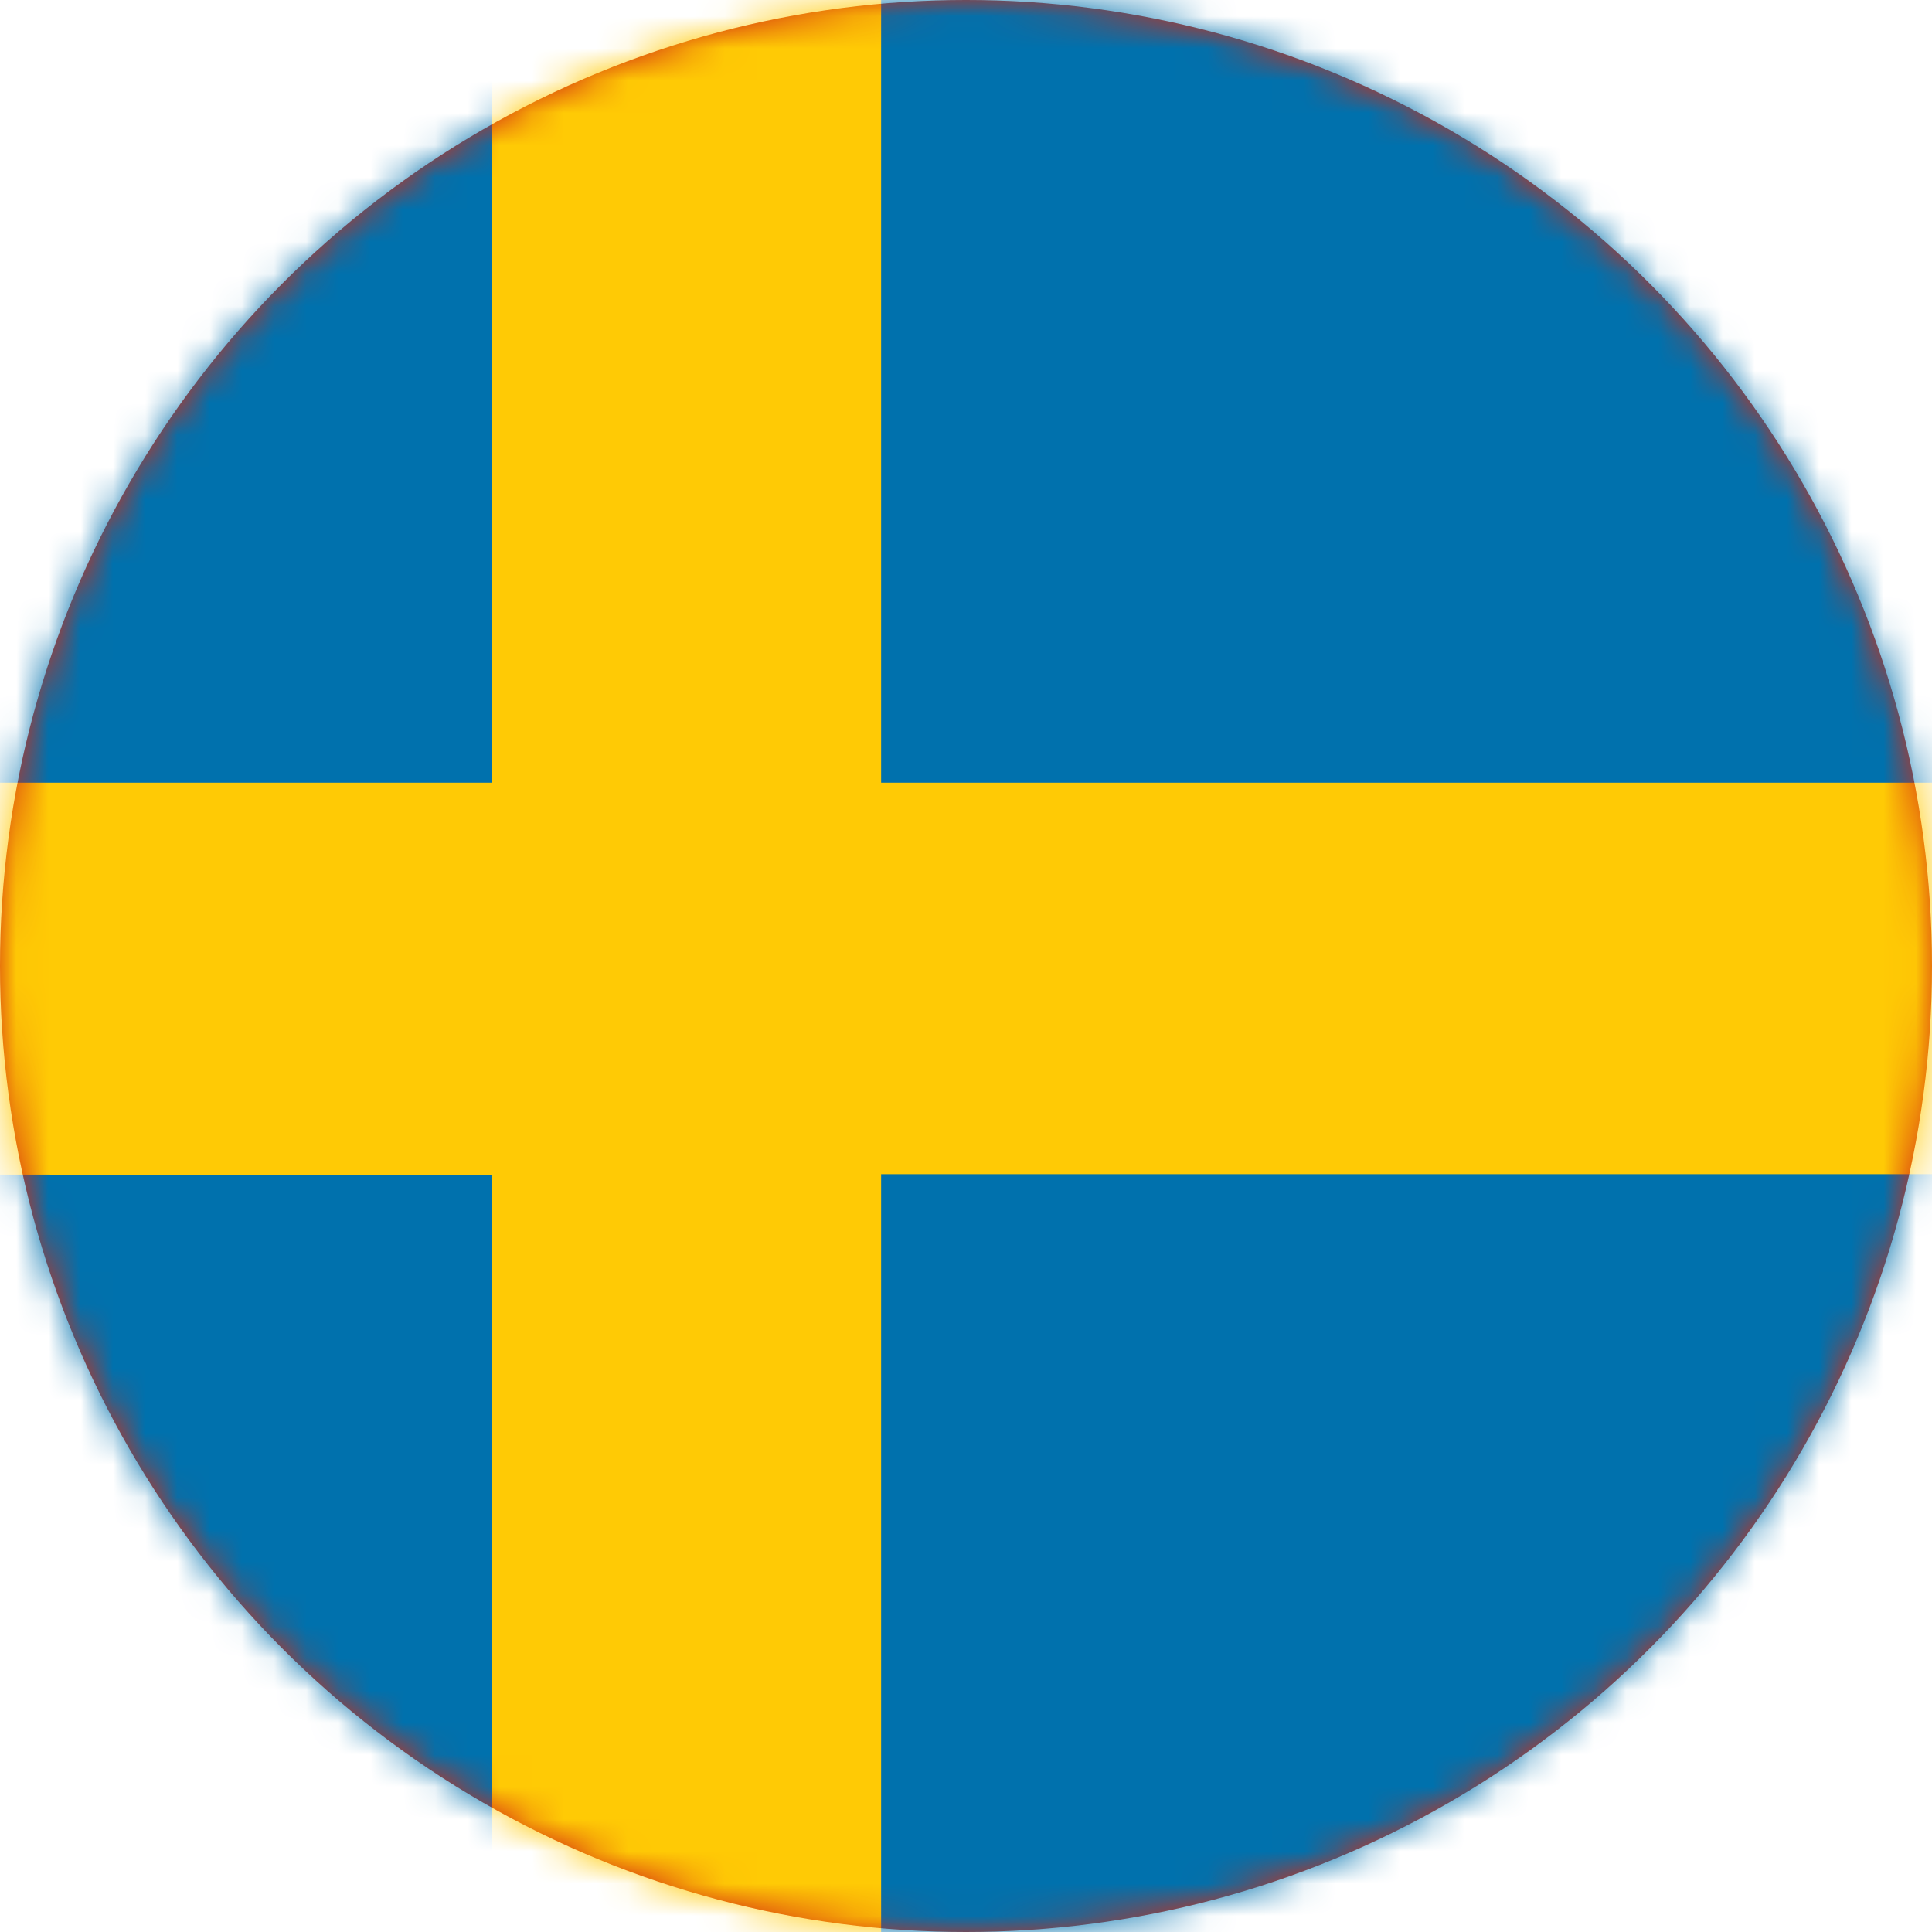
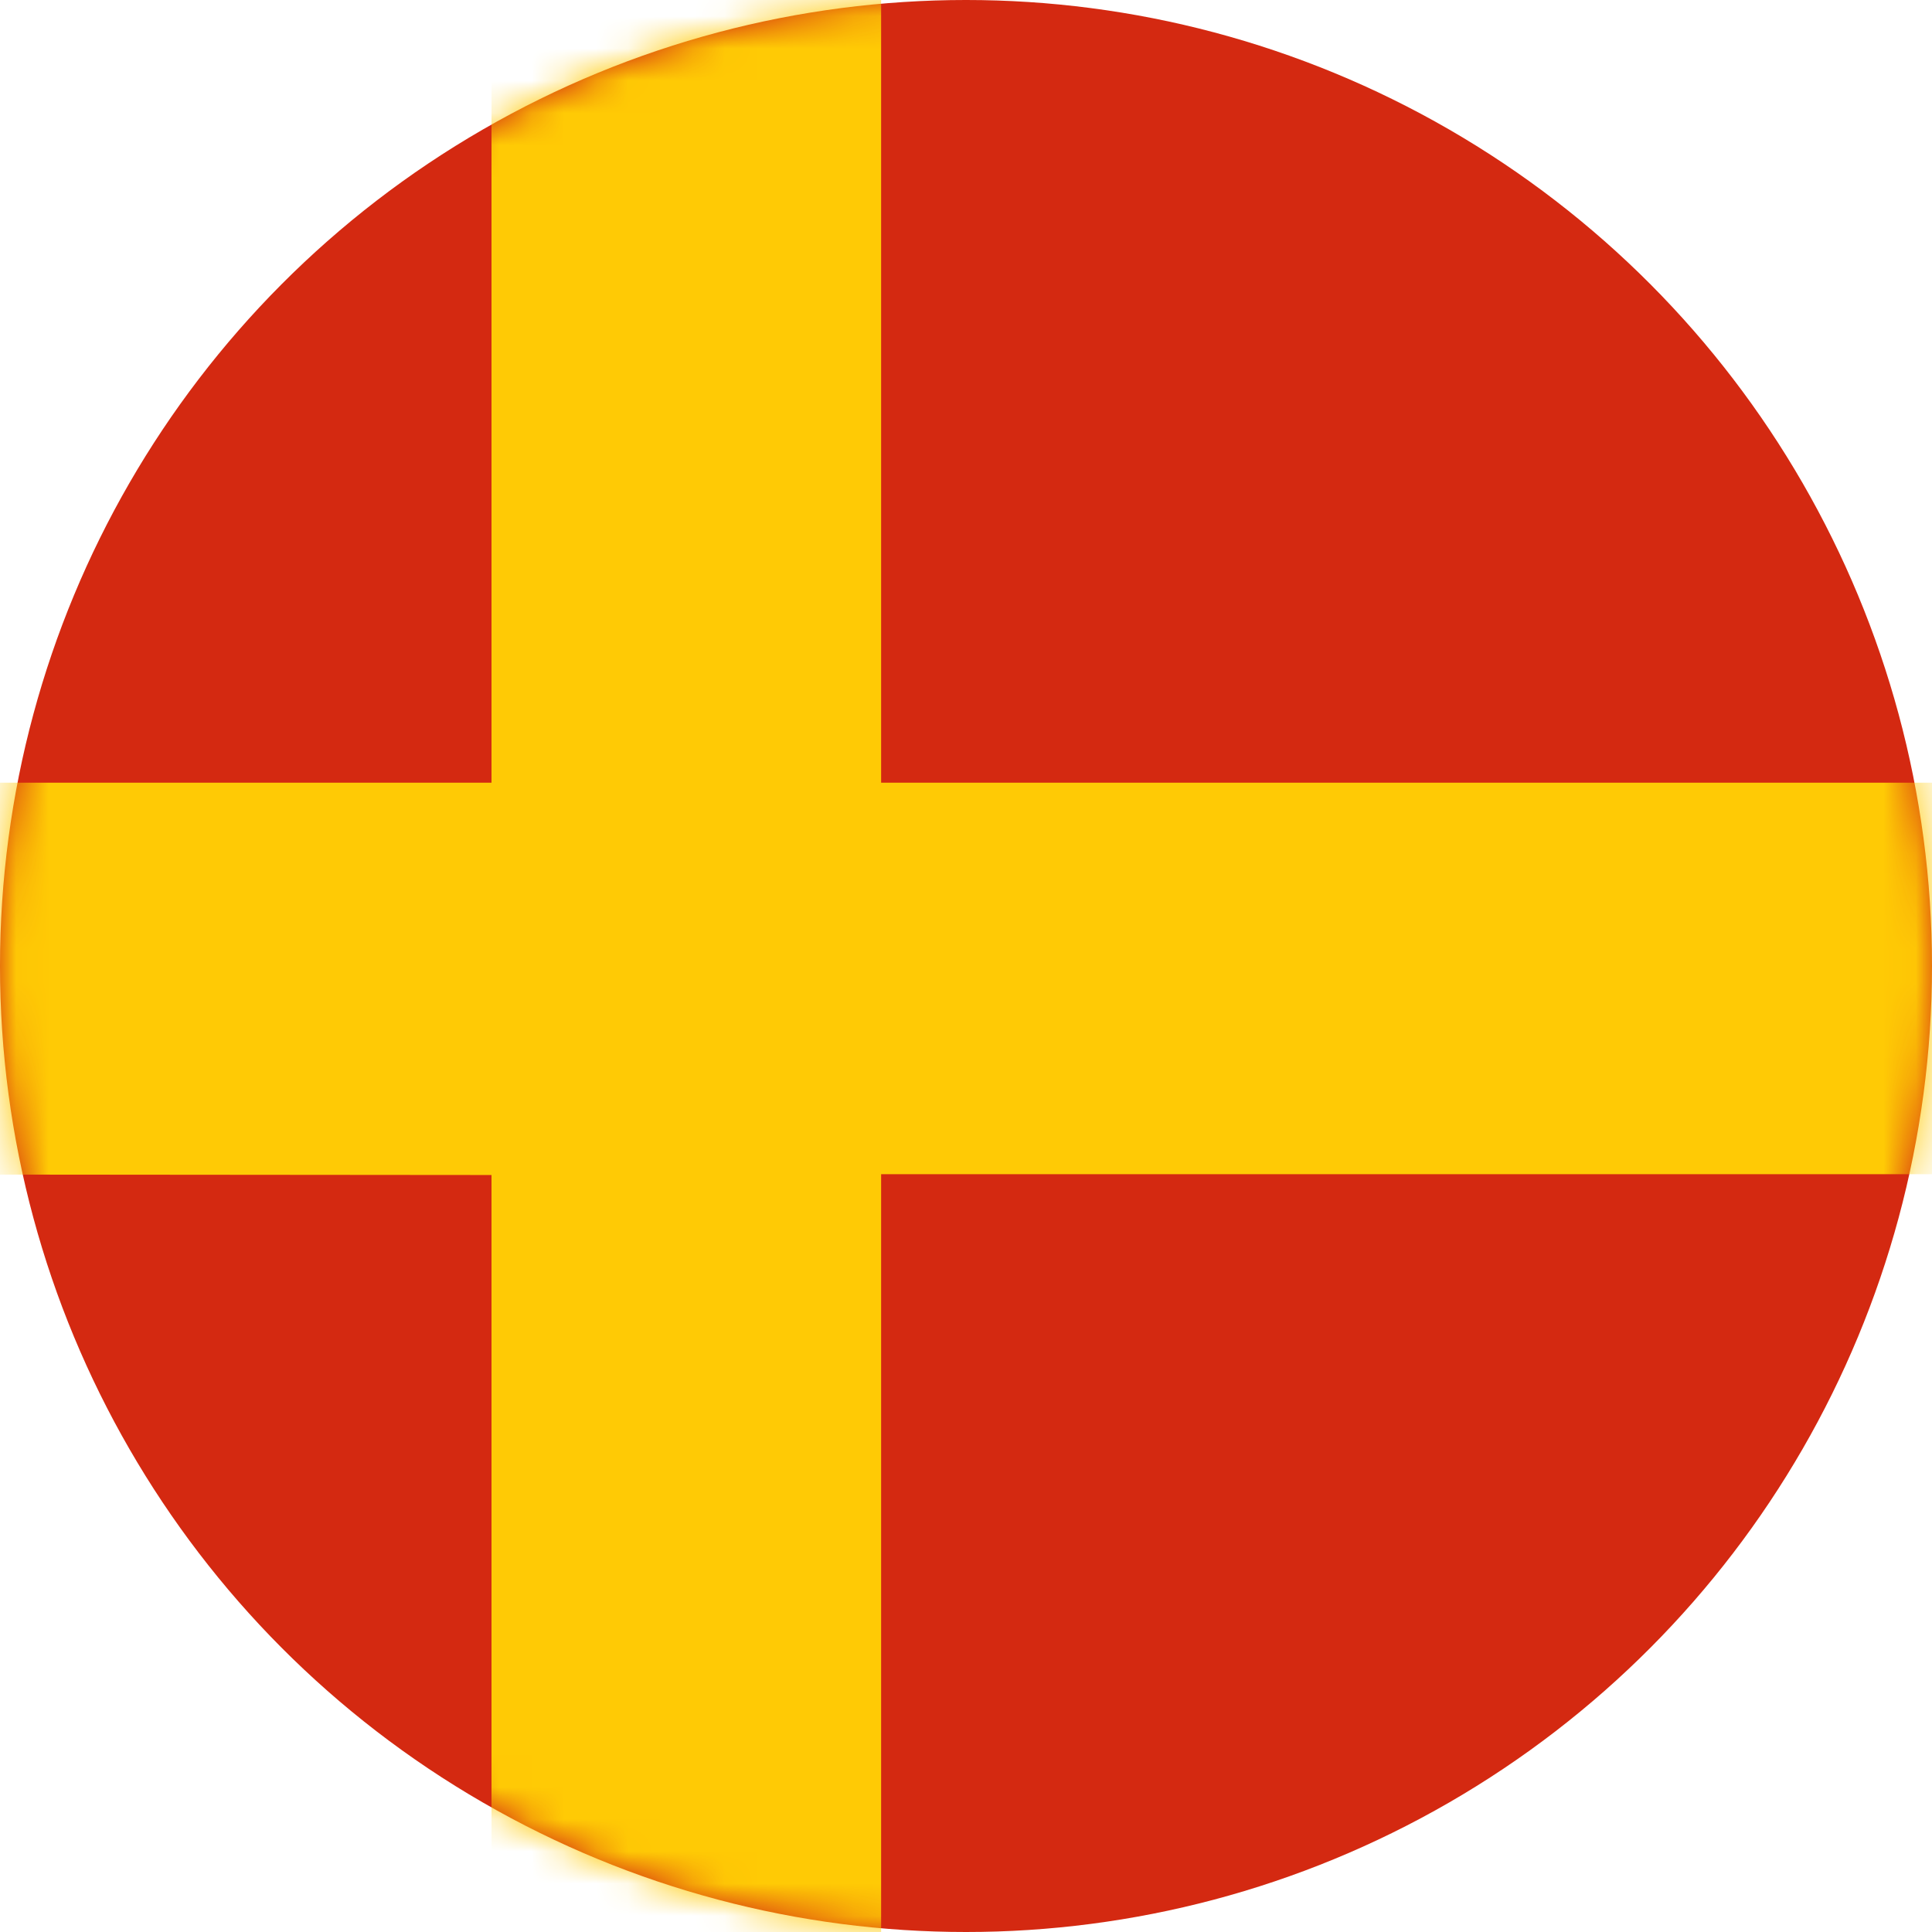
<svg xmlns="http://www.w3.org/2000/svg" xmlns:xlink="http://www.w3.org/1999/xlink" width="60px" height="60px" viewBox="0 0 60 60" version="1.1">
  <title>0E4962D5-85B6-433C-A9B1-B84003EC0D33</title>
  <desc>Created with sketchtool.</desc>
  <defs>
    <circle id="path-1" cx="30" cy="30" r="30" />
  </defs>
  <g id="Fondinspo-Live" stroke="none" stroke-width="1" fill="none" fill-rule="evenodd">
    <g id="Fondinspiration-Desktop" transform="translate(-940, -1791)">
      <g id="sverige" transform="translate(940, 1791)">
        <g id="Flag_of_China-Copy">
          <mask id="mask-2" fill="white">
            <use xlink:href="#path-1" />
          </mask>
          <use id="Mask" fill="#D42911" xlink:href="#path-1" />
          <g id="Page-1" mask="url(#mask-2)">
            <g transform="translate(-15, 0)">
-               <polygon id="Fill-1" fill="#0071AD" points="0.003 60.797 96.801 60.797 96.801 0 0.003 0" />
              <polygon id="Fill-2" fill="#FFCA05" points="30.264 8.10631229e-05 30.264 24.308 6.04989605e-05 24.308 0.003 36.465 30.264 36.491 30.264 60.798 42.364 60.798 42.364 36.465 96.801 36.465 96.8 24.308 42.364 24.308 42.364 8.10631229e-05" />
            </g>
          </g>
        </g>
      </g>
    </g>
  </g>
</svg>